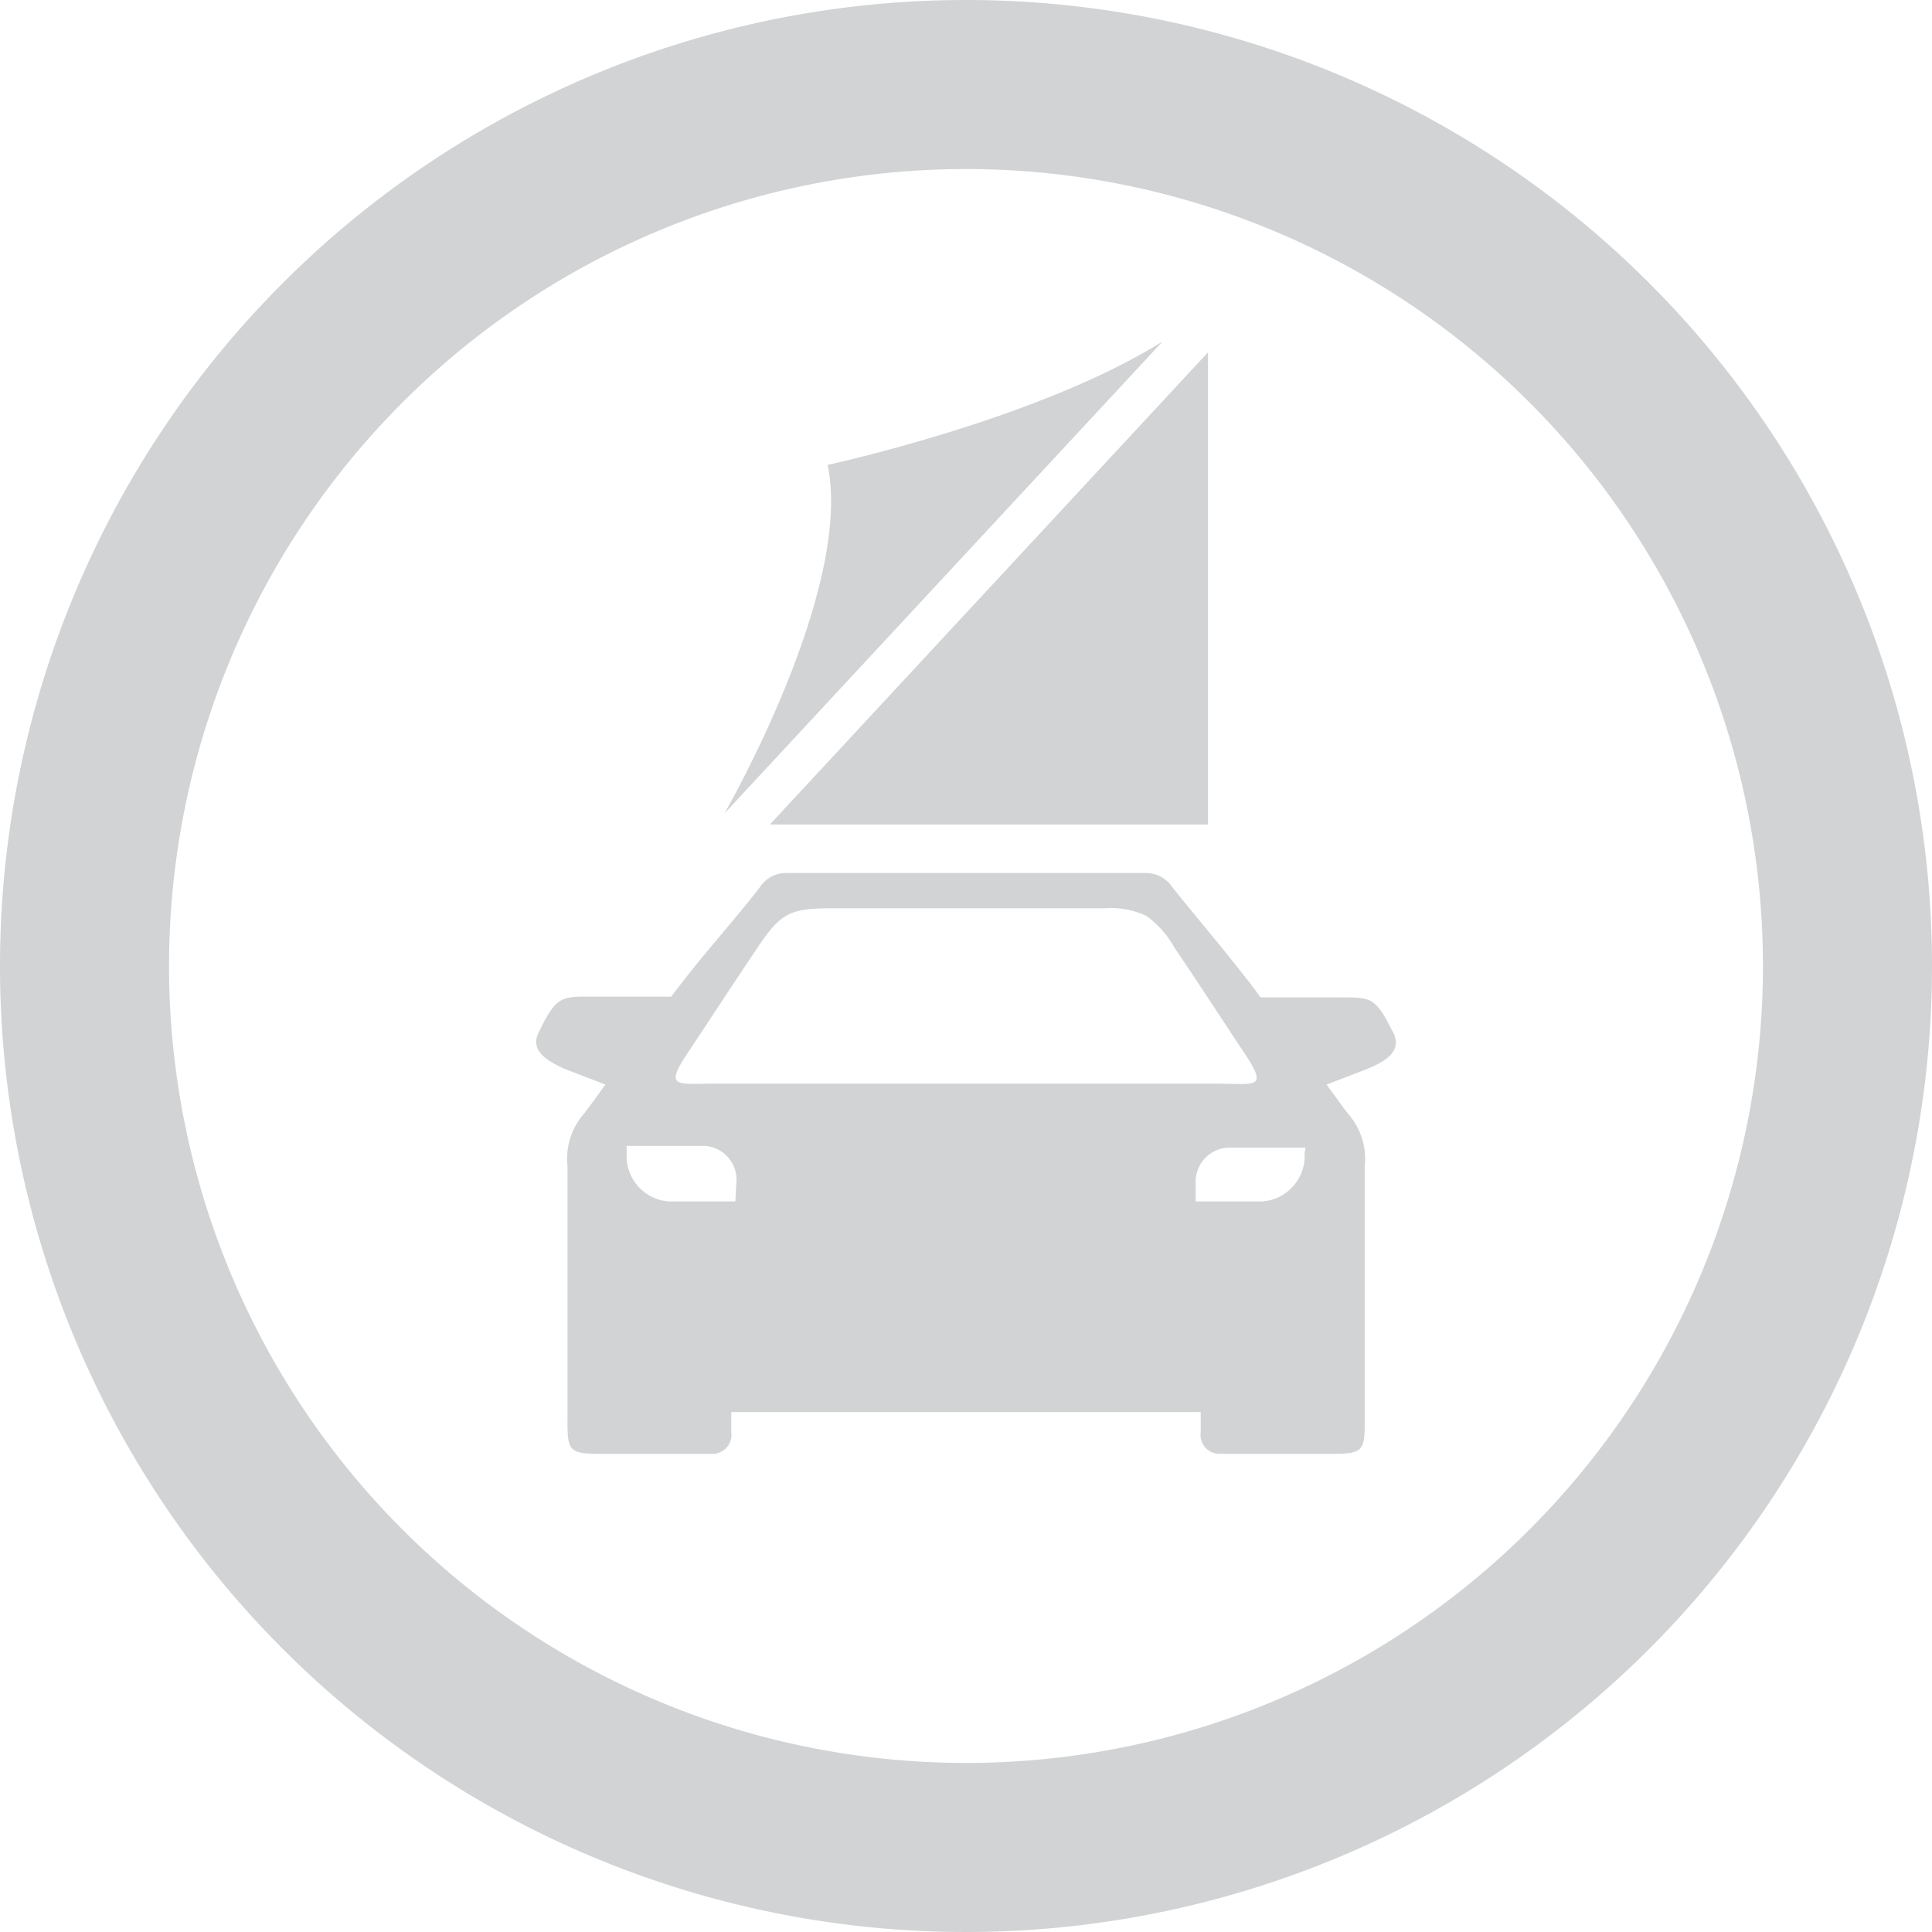
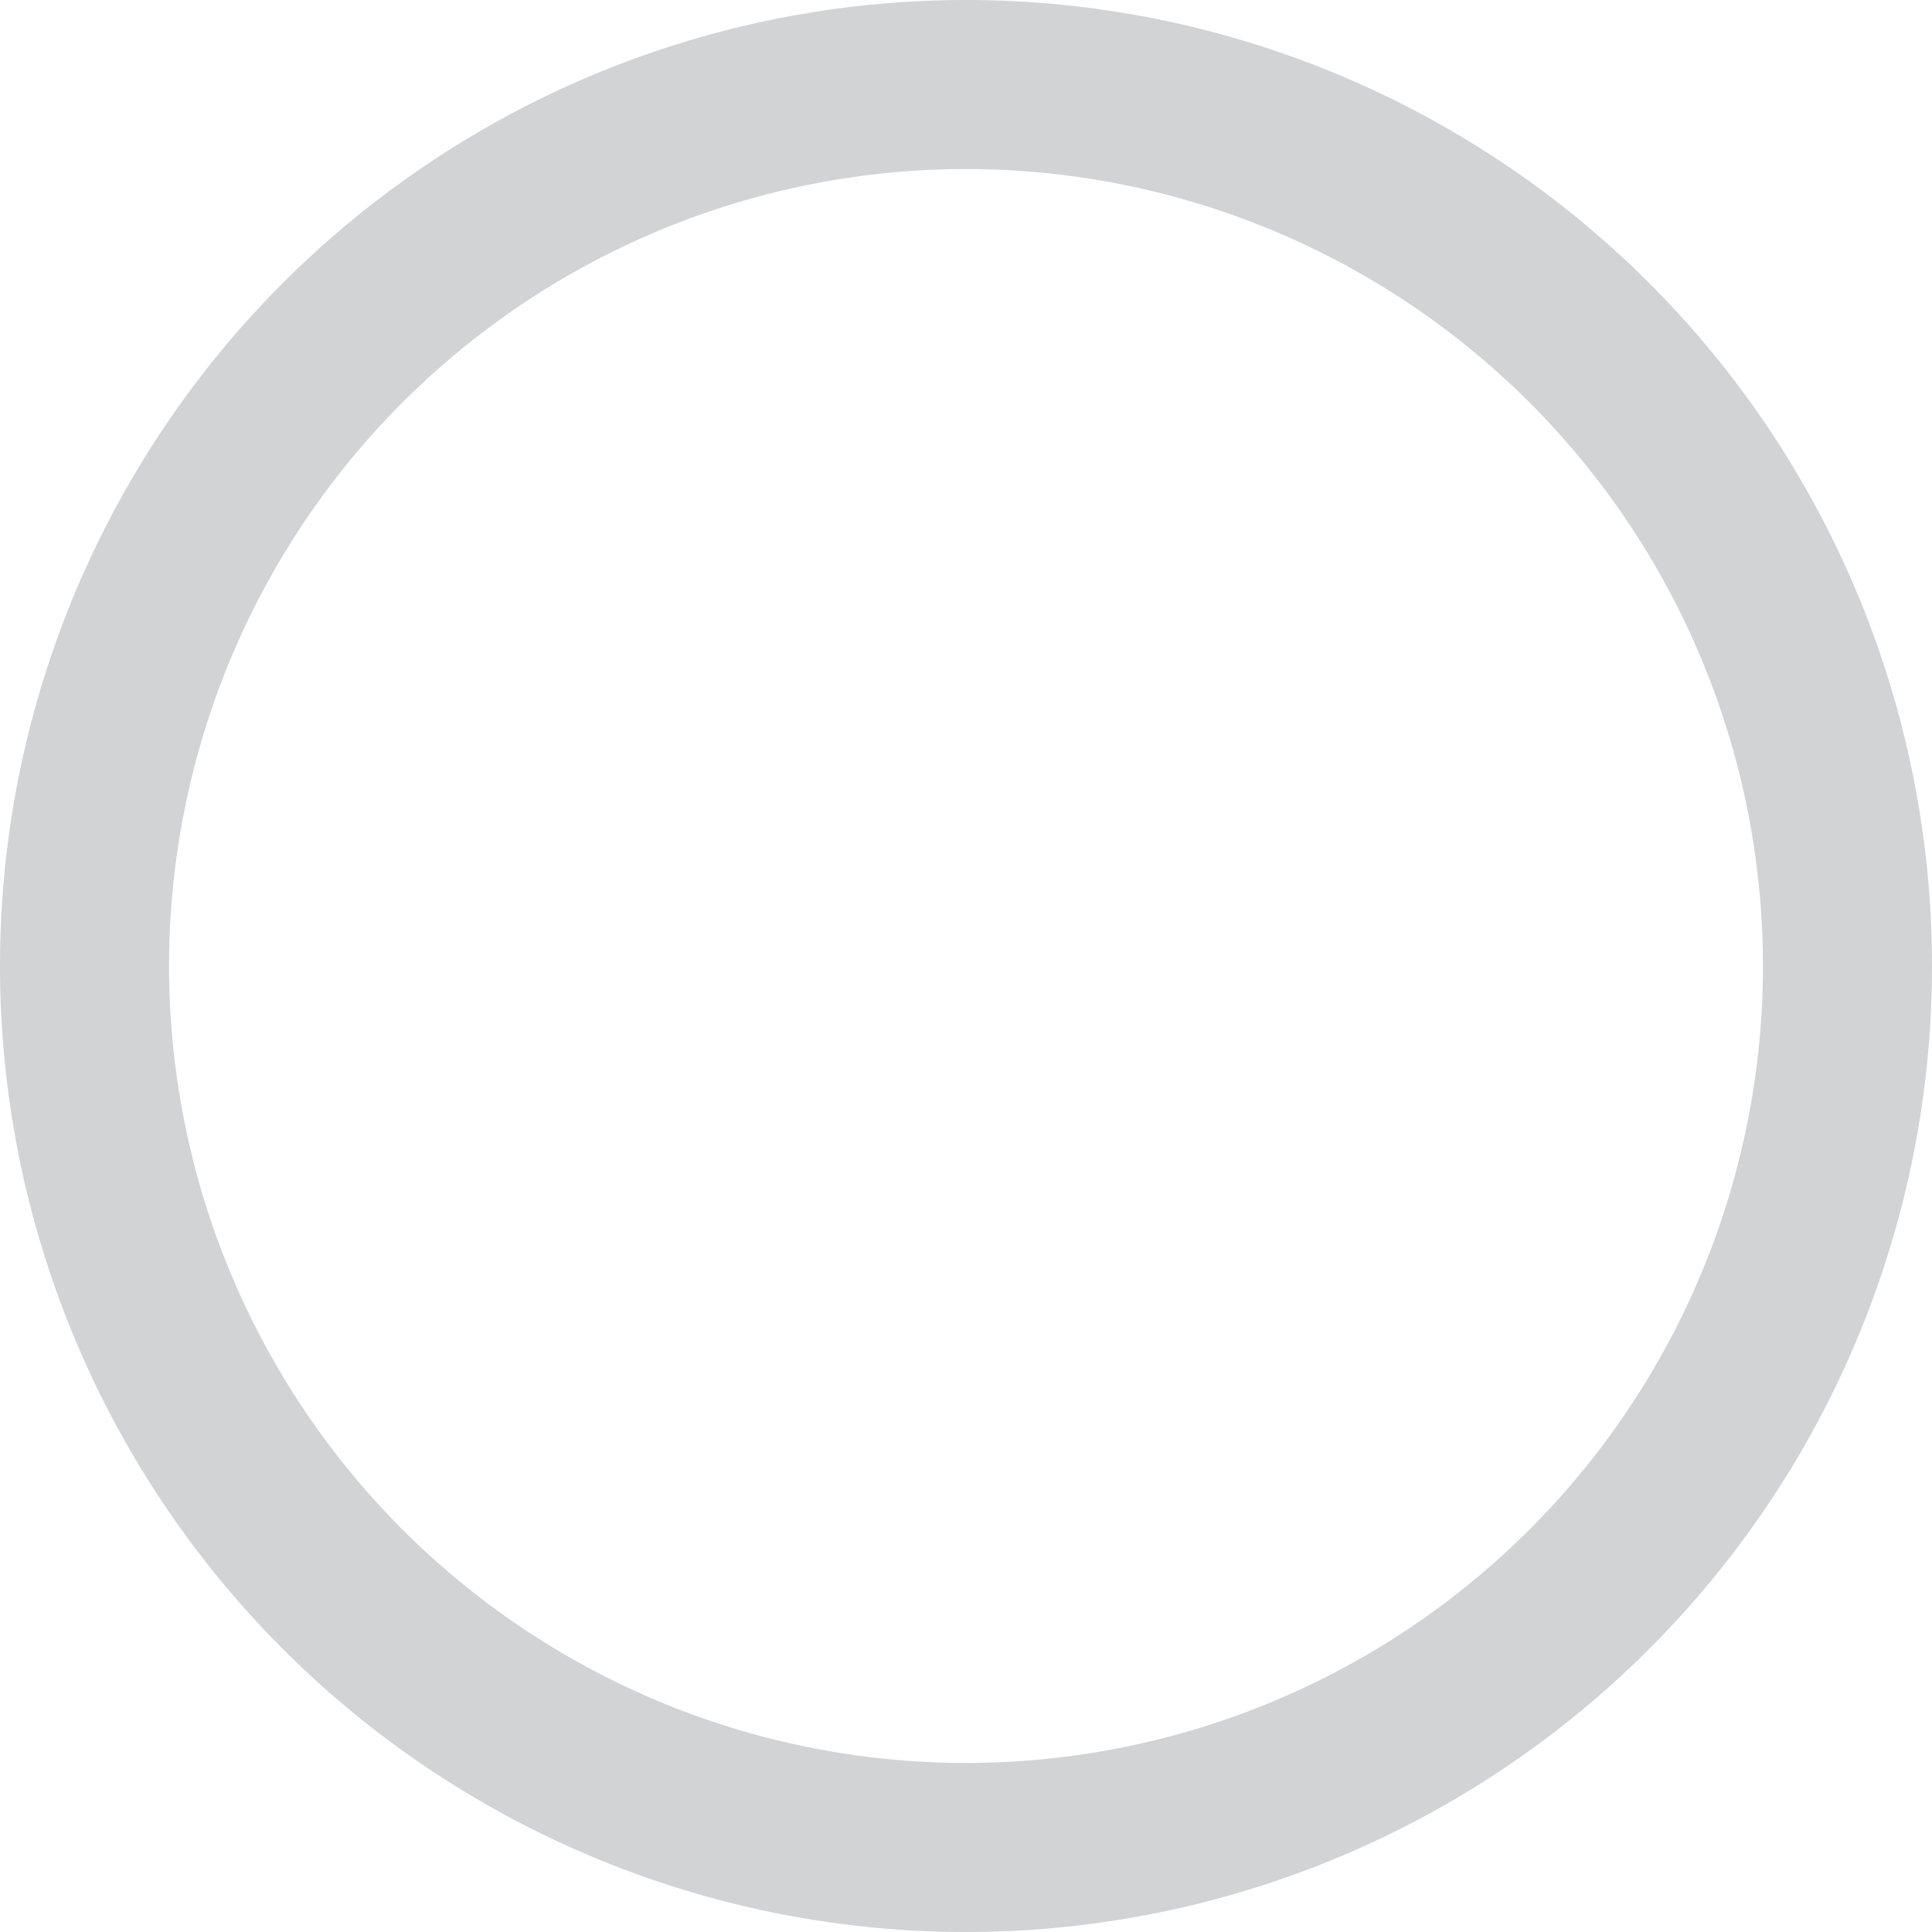
<svg xmlns="http://www.w3.org/2000/svg" viewBox="0 0 80 79.99">
  <defs>
    <style>.cls-1,.cls-2{fill:#d1d3d4;}.cls-2{fill-rule:evenodd;}</style>
  </defs>
  <g id="Layer_2" data-name="Layer 2">
    <g id="Layer_1-2" data-name="Layer 1">
      <path class="cls-1" d="M40,0A40,40,0,1,0,80,40,40,40,0,0,0,40,0Zm0,73A33,33,0,1,1,73,40,33,33,0,0,1,40,73Z" />
-       <path class="cls-2" d="M57.69,42.75a3.65,3.65,0,0,1-.18-.34c-.63-1.21-.9-1.1-2.22-1.11H52.2c-.19-.25-.36-.5-.56-.74-1-1.29-2-2.46-3.08-3.8a1.31,1.31,0,0,0-1.11-.61H32.56a1.29,1.29,0,0,0-1.11.61C30.28,38.26,29.09,39.55,28,41a2.34,2.34,0,0,0-.2.27H24.71c-1.31,0-1.59-.1-2.22,1.11l-.17.34c-.4.76.29,1.19,1.06,1.54l1.69.65c-.35.47-.55.77-.9,1.22a2.82,2.82,0,0,0-.67,2.16v10c0,1.74-.1,1.91,1.35,1.91h4.64a.78.78,0,0,0,.79-.89v-.84H49.72v.84a.78.78,0,0,0,.79.89h4.65c1.45,0,1.35-.17,1.35-1.91v-10a2.82,2.82,0,0,0-.68-2.16c-.35-.45-.55-.75-.9-1.22l1.69-.65C57.4,43.94,58.07,43.51,57.69,42.75Zm-29.24.89c.93-1.4,1.73-2.63,2.73-4.12.06-.1.14-.2.2-.3.94-1.4,1.33-1.59,2.89-1.61H45.73a3.5,3.5,0,0,1,1.73.31,4,4,0,0,1,1.16,1.3c1.1,1.63,1.94,2.93,2.93,4.42s.4,1.23-1.2,1.23H29.65C28.05,44.87,27.49,45.08,28.45,43.64Zm2,6.11H27.71a1.88,1.88,0,0,1-1.76-2v-.3h3.22A1.4,1.4,0,0,1,30.49,49Zm23.57-2a1.89,1.89,0,0,1-1.77,2H49.51V49a1.42,1.42,0,0,1,1.33-1.48h3.22Z" />
-       <polygon class="cls-1" points="50.02 14.59 50.02 34.14 31.88 34.14 50.02 14.59" />
-       <path class="cls-1" d="M30,33.68s5.35-9.27,4.27-14.43c0,0,8.72-1.88,13.87-5.11Z" />
    </g>
  </g>
</svg>